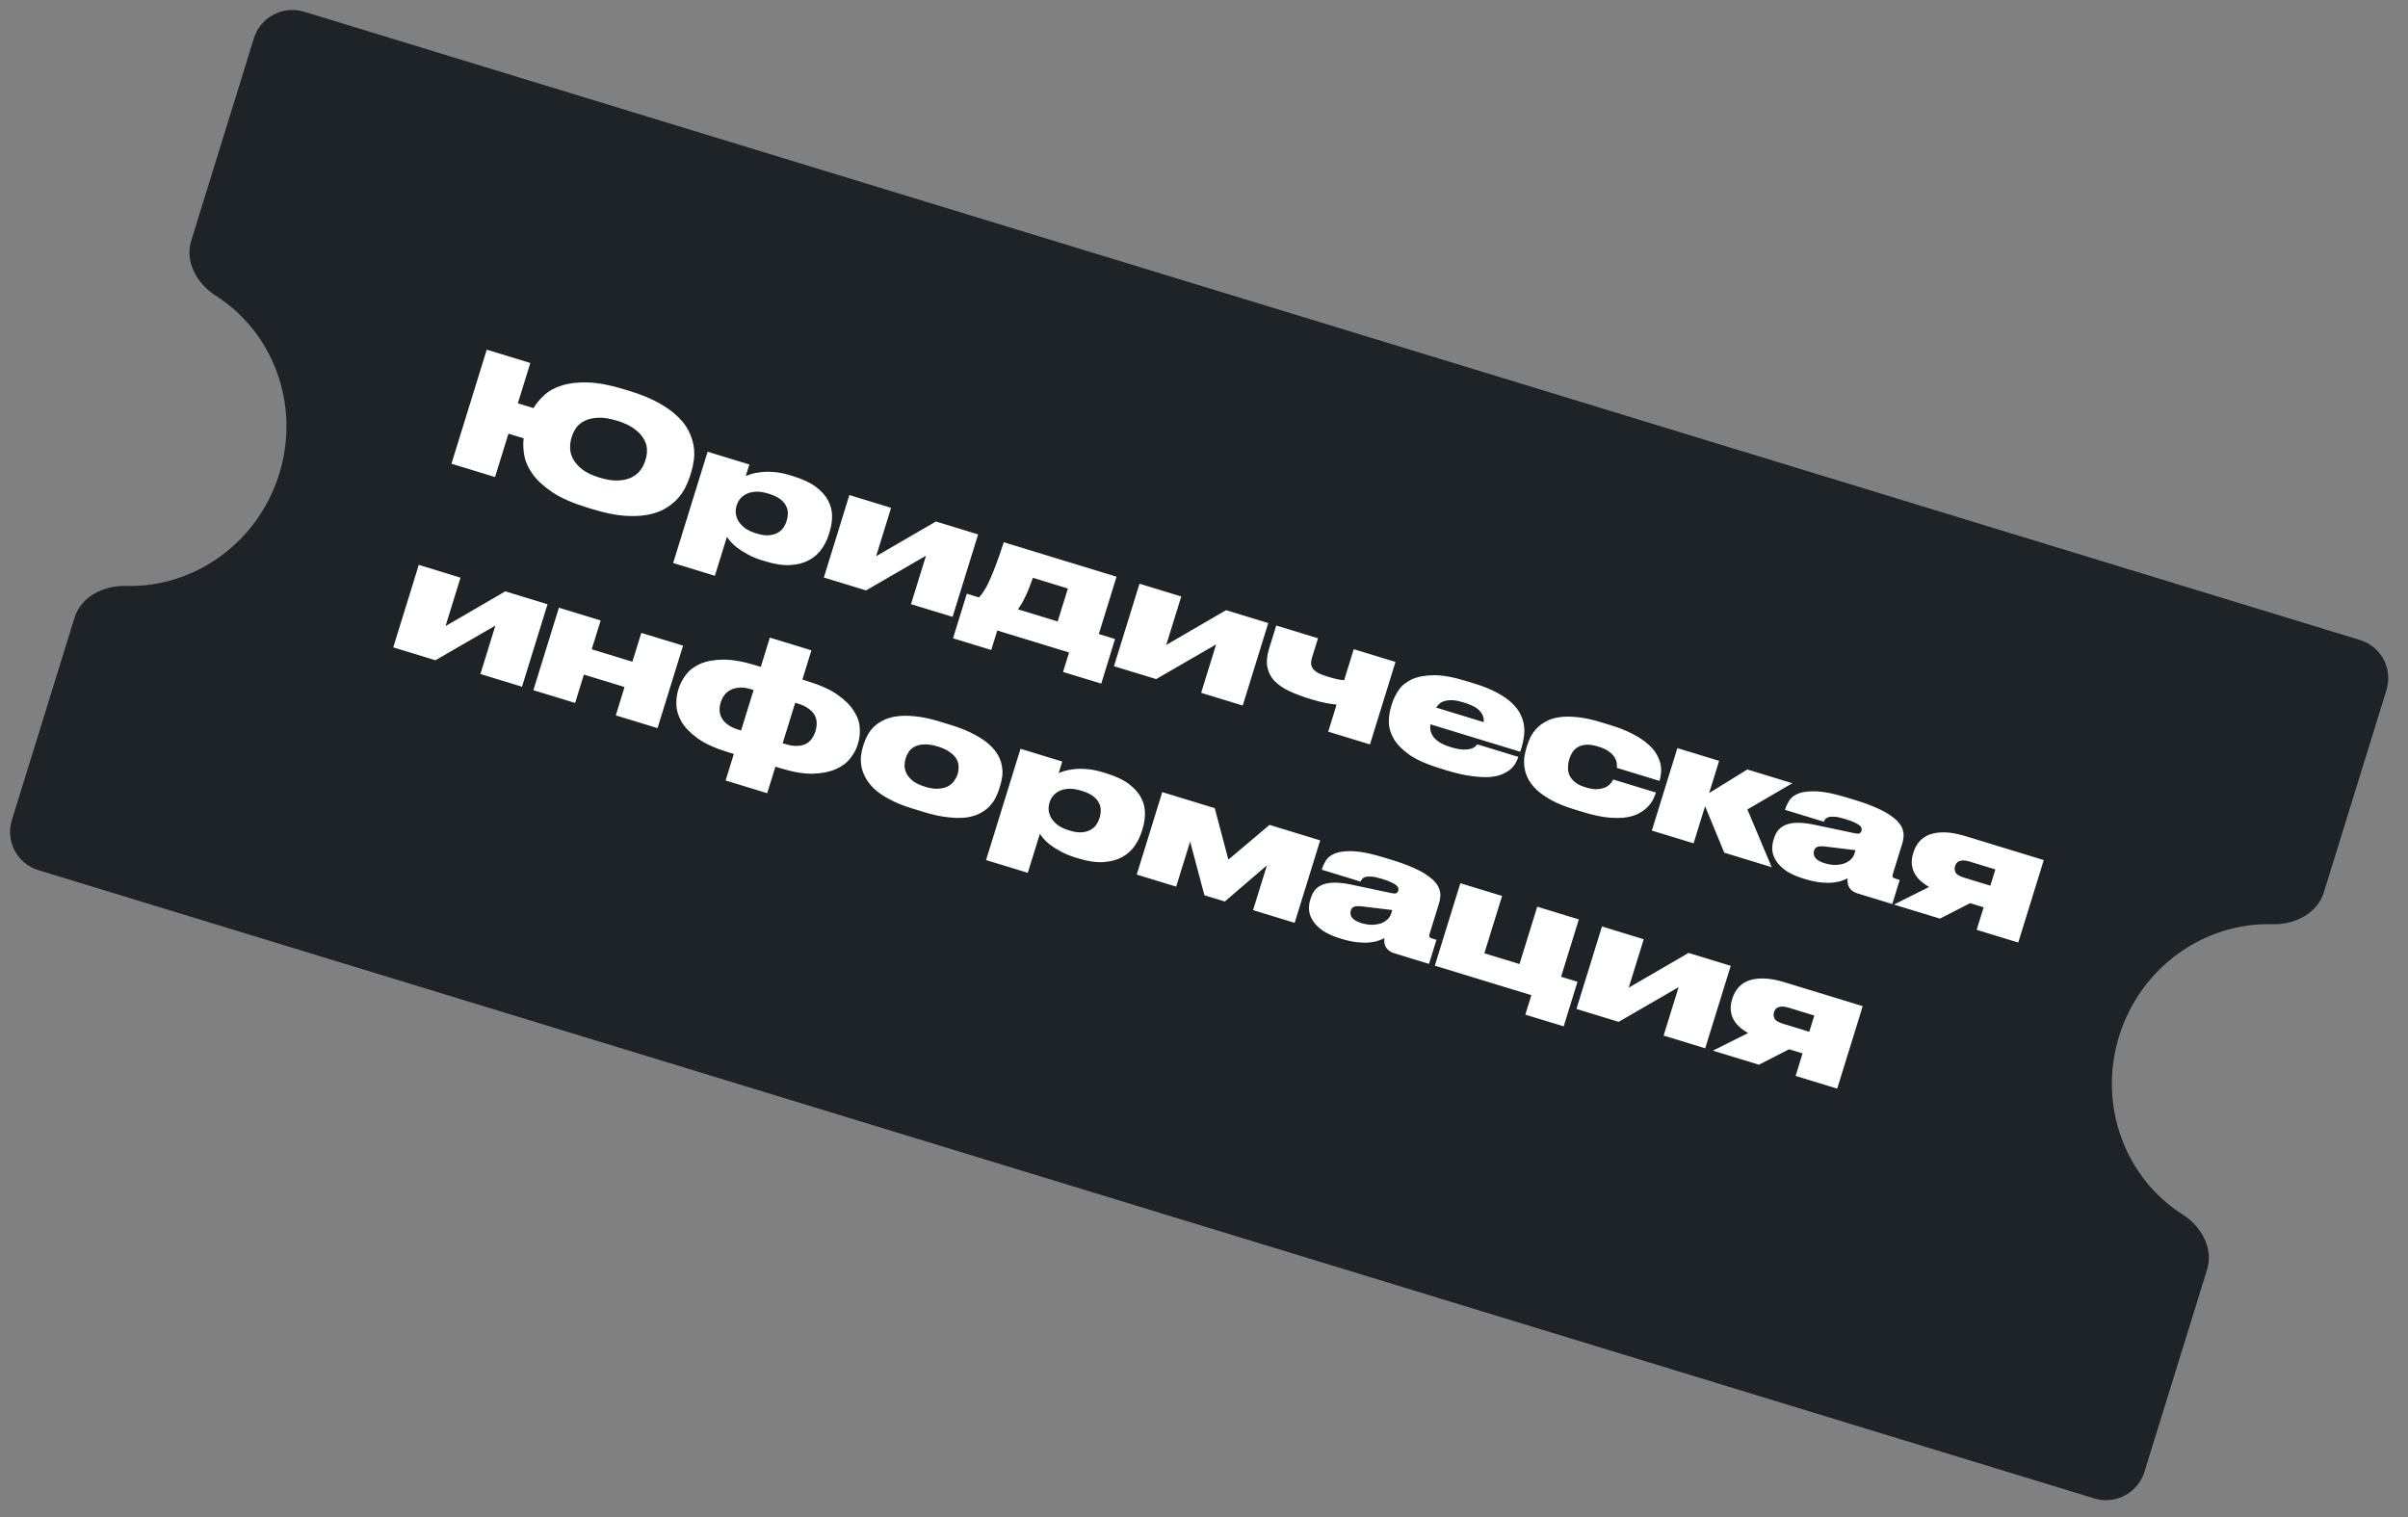
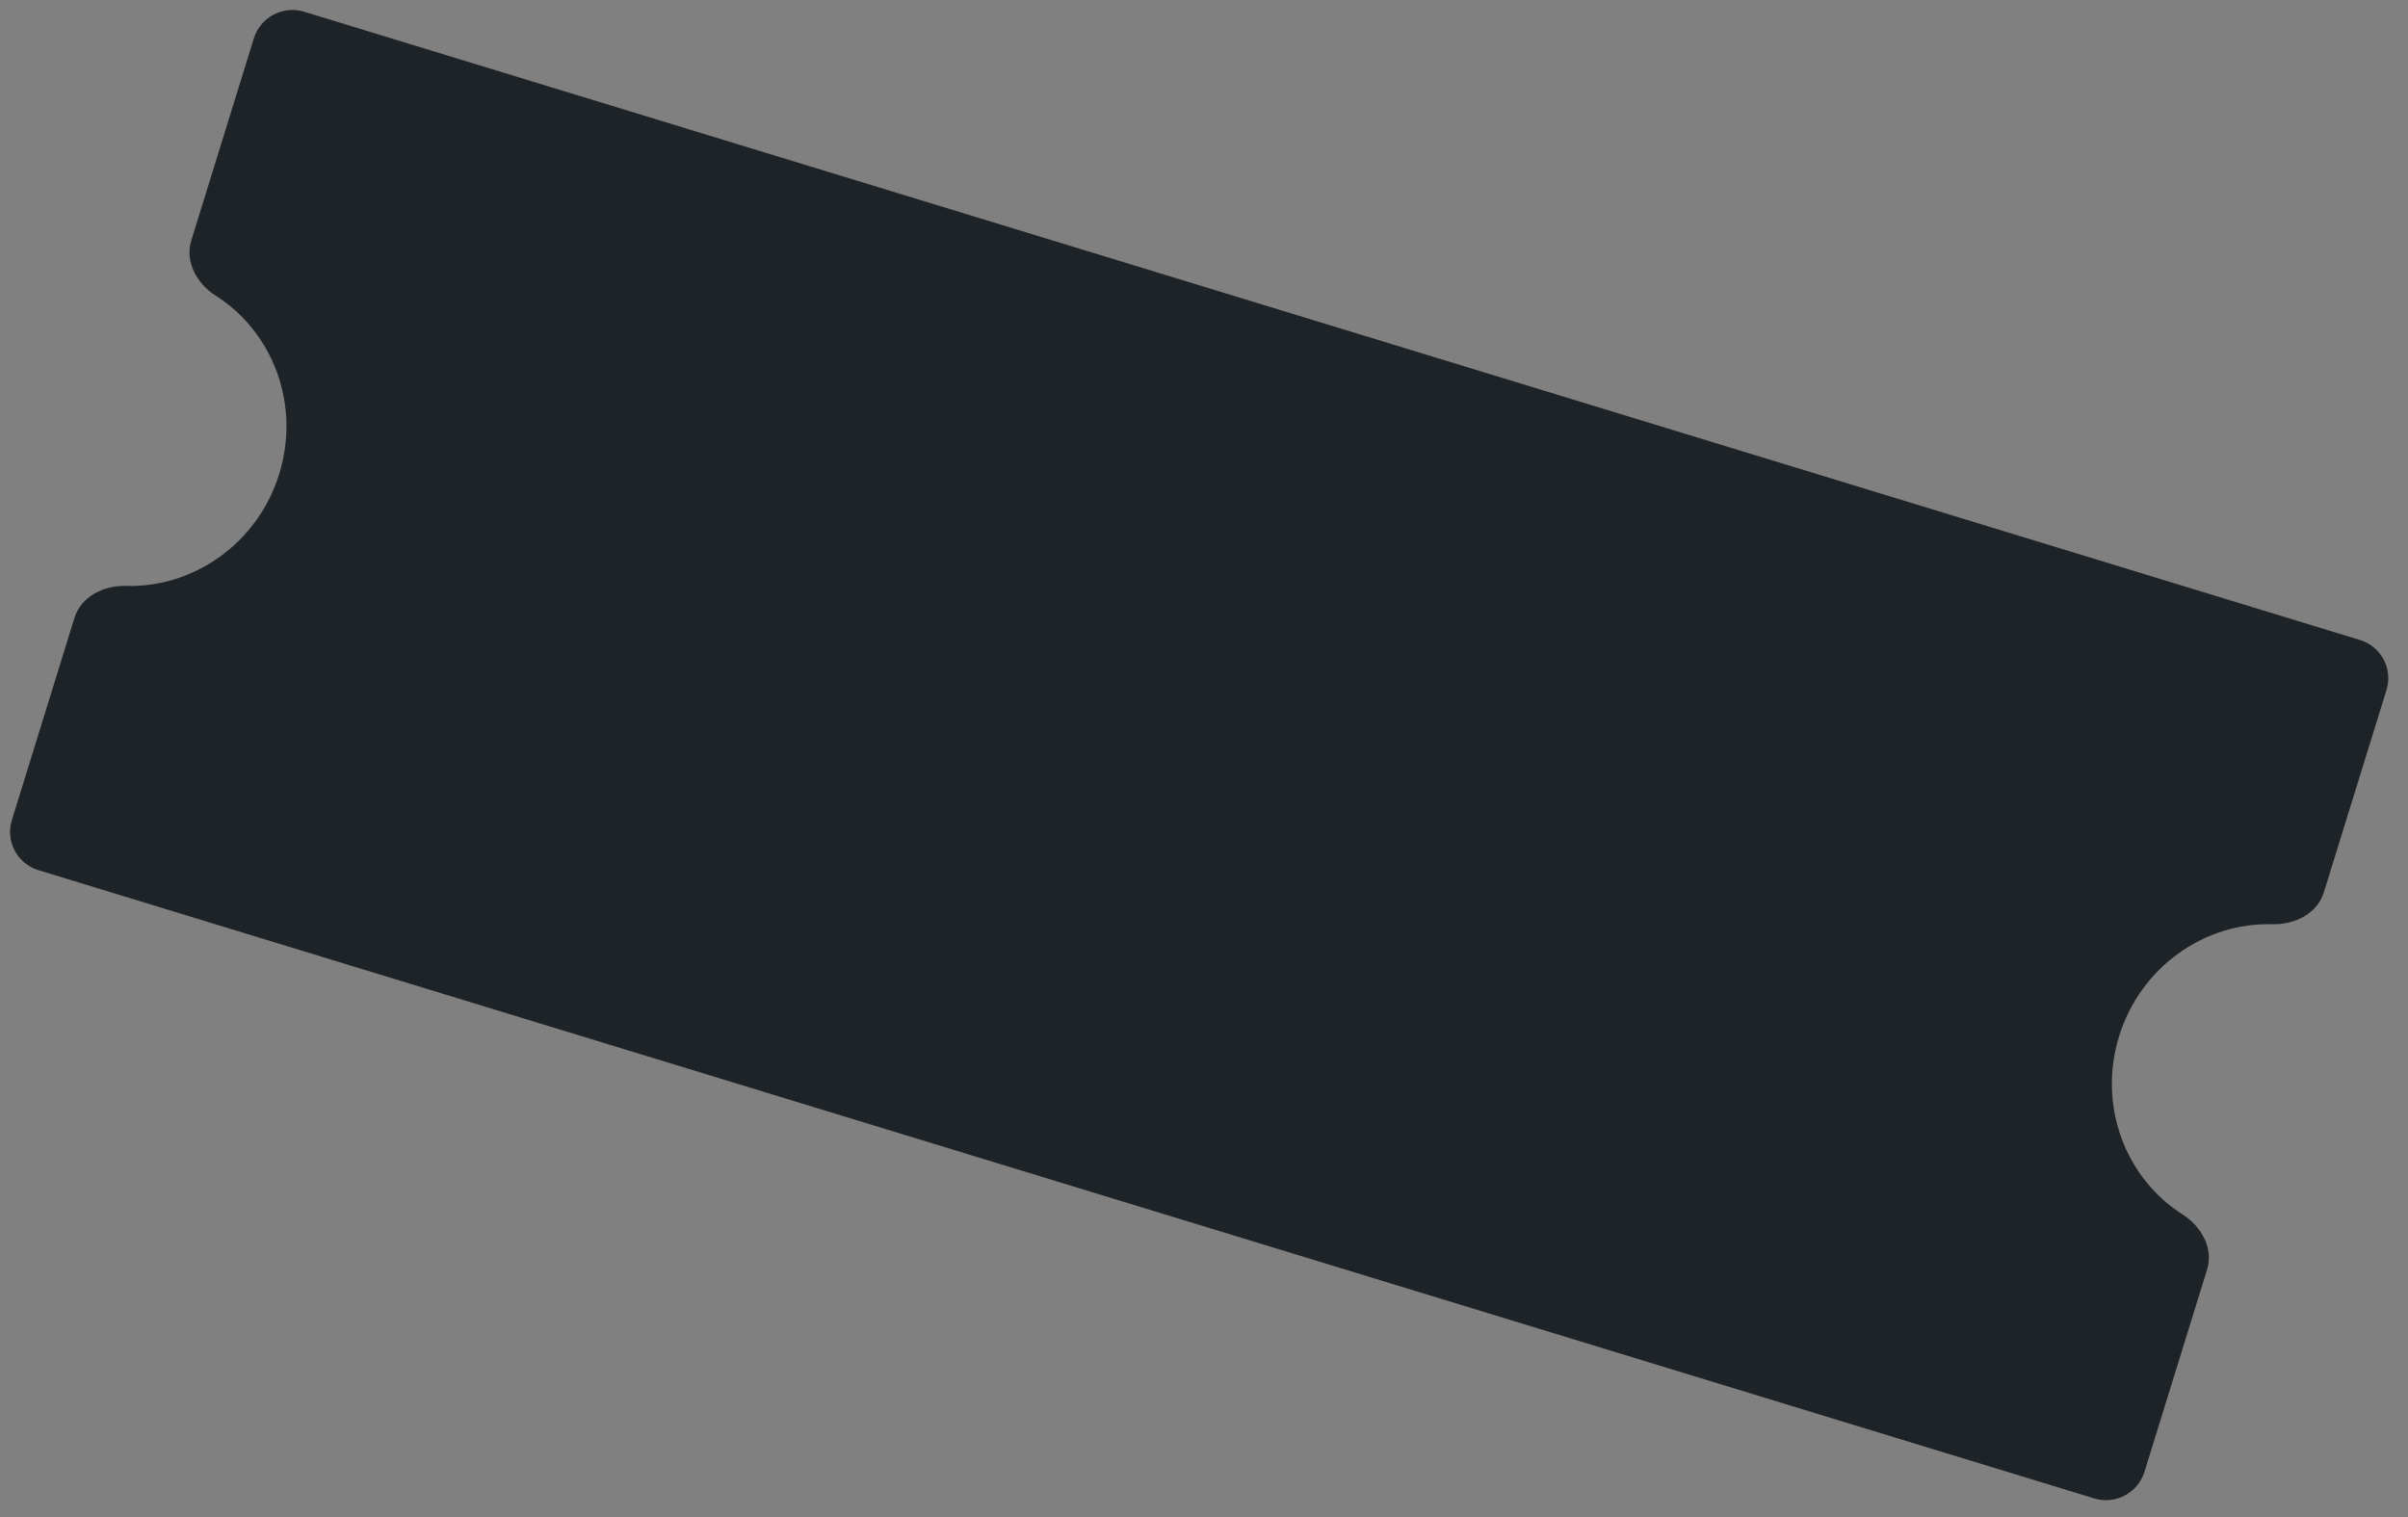
<svg xmlns="http://www.w3.org/2000/svg" width="200" height="126" viewBox="0 0 200 126" fill="none">
  <rect x="0" y="0" width="200" height="126" fill="#808080" stroke="none" />
  <path fill-rule="evenodd" clip-rule="evenodd" d="M198.212 57.315C198.756 55.557 197.771 53.696 196.011 53.158L25.258 0.974C23.498 0.436 21.63 1.425 21.086 3.183L15.883 19.989C15.339 21.747 16.364 23.573 17.916 24.558C22.662 27.567 24.978 33.592 23.191 39.365C21.404 45.138 16.081 48.828 10.453 48.667C8.612 48.614 6.732 49.552 6.188 51.31L0.985 68.117C0.441 69.874 1.427 71.736 3.186 72.273L173.94 124.457C175.699 124.995 177.567 124.006 178.111 122.248L183.314 105.442C183.858 103.684 182.834 101.858 181.281 100.873C176.535 97.864 174.219 91.84 176.006 86.066C177.793 80.293 183.116 76.603 188.744 76.764C190.585 76.817 192.465 75.879 193.01 74.121L198.212 57.315Z" fill="#1E2327" />
-   <path d="M57.303 39.566C57.211 39.863 57.081 40.177 56.914 40.507C56.747 40.836 56.523 41.154 56.243 41.458C55.965 41.754 55.622 42.021 55.214 42.258C54.816 42.49 54.332 42.658 53.76 42.762C53.197 42.869 52.544 42.892 51.799 42.832C51.055 42.772 50.207 42.596 49.256 42.305L48.771 42.157C47.582 41.794 46.627 41.377 45.908 40.906C45.191 40.427 44.643 39.929 44.263 39.414C43.892 38.901 43.655 38.387 43.554 37.873C43.455 37.35 43.435 36.861 43.492 36.405L42.23 36.019L41.115 39.622L37.495 38.516L40.428 29.043L44.047 30.15L43.011 33.498L44.311 33.895C44.542 33.511 44.845 33.148 45.22 32.807C45.598 32.458 46.084 32.194 46.679 32.013C47.277 31.824 47.996 31.742 48.835 31.766C49.674 31.79 50.667 31.977 51.814 32.328L52.298 32.476C53.25 32.767 54.051 33.095 54.7 33.461C55.352 33.818 55.881 34.198 56.287 34.601C56.703 34.998 57.01 35.403 57.208 35.816C57.414 36.232 57.548 36.64 57.61 37.04C57.673 37.44 57.68 37.823 57.631 38.189C57.583 38.556 57.513 38.887 57.421 39.184L57.303 39.566ZM53.633 38.124C53.712 37.87 53.746 37.596 53.733 37.305C53.721 37.013 53.629 36.725 53.457 36.44C53.296 36.149 53.037 35.875 52.679 35.617C52.333 35.353 51.858 35.129 51.255 34.945C50.643 34.758 50.115 34.675 49.671 34.697C49.239 34.714 48.873 34.797 48.575 34.948C48.28 35.09 48.045 35.278 47.87 35.513C47.704 35.75 47.581 35.996 47.502 36.251L47.455 36.403C47.379 36.65 47.344 36.927 47.351 37.236C47.36 37.536 47.444 37.836 47.603 38.135C47.77 38.437 48.025 38.724 48.369 38.996C48.715 39.26 49.19 39.484 49.793 39.668C50.396 39.852 50.916 39.932 51.351 39.907C51.795 39.885 52.166 39.799 52.464 39.648C52.773 39.492 53.016 39.292 53.194 39.049C53.371 38.806 53.499 38.557 53.578 38.302L53.633 38.124ZM61.173 42.017C61.116 42.204 61.095 42.407 61.111 42.625C61.135 42.846 61.208 43.064 61.328 43.277C61.459 43.484 61.64 43.679 61.872 43.861C62.115 44.038 62.424 44.183 62.798 44.297L62.861 44.317C63.244 44.434 63.578 44.48 63.865 44.456C64.151 44.432 64.39 44.366 64.582 44.258C64.785 44.143 64.945 44.001 65.062 43.833C65.182 43.656 65.271 43.474 65.329 43.287L65.344 43.236C65.405 43.041 65.436 42.837 65.437 42.623C65.438 42.41 65.385 42.203 65.279 42.004C65.182 41.807 65.021 41.623 64.795 41.452C64.569 41.28 64.264 41.136 63.882 41.019L63.818 41C63.436 40.883 63.094 40.83 62.794 40.84C62.501 40.853 62.246 40.91 62.029 41.011C61.812 41.111 61.631 41.246 61.485 41.416C61.351 41.579 61.252 41.763 61.189 41.966L61.173 42.017ZM62.238 38.58L61.942 39.535C62.028 39.496 62.175 39.443 62.382 39.376C62.588 39.309 62.846 39.258 63.155 39.222C63.466 39.178 63.826 39.172 64.235 39.204C64.655 39.23 65.115 39.32 65.617 39.473L65.884 39.555C66.674 39.796 67.3 40.09 67.76 40.435C68.221 40.78 68.56 41.157 68.777 41.568C68.994 41.978 69.105 42.402 69.109 42.84C69.113 43.278 69.048 43.713 68.914 44.146L68.831 44.413C68.7 44.838 68.501 45.237 68.237 45.611C67.972 45.986 67.627 46.289 67.202 46.521C66.776 46.754 66.264 46.89 65.666 46.93C65.076 46.973 64.382 46.872 63.583 46.628L63.341 46.554C62.856 46.406 62.436 46.231 62.08 46.029C61.73 45.839 61.435 45.651 61.194 45.466C60.956 45.273 60.77 45.095 60.634 44.932C60.507 44.773 60.421 44.658 60.377 44.589L59.376 47.823L55.909 46.764L58.771 37.52L62.238 38.58ZM70.545 41.118L74.012 42.178L72.766 46.201L77.734 43.316L81.239 44.387L79.119 51.236L75.664 50.181L76.91 46.157L71.93 49.039L68.425 47.968L70.545 41.118ZM80.301 49.312L81.308 49.62C81.46 49.462 81.607 49.27 81.752 49.045C81.896 48.819 82.046 48.531 82.201 48.179C82.368 47.821 82.543 47.391 82.726 46.89C82.92 46.382 83.134 45.765 83.369 45.038L92.737 47.901L91.263 52.662L92.614 53.075L91.467 56.78L88.293 55.81L88.794 54.193L82.829 52.37L82.328 53.987L79.154 53.017L80.301 49.312ZM87.847 51.618L88.695 48.881L85.788 47.993C85.588 48.582 85.383 49.091 85.176 49.52C84.98 49.943 84.77 50.306 84.546 50.609L87.847 51.618ZM94.643 48.483L98.11 49.543L96.865 53.566L101.832 50.68L105.337 51.751L103.217 58.601L99.763 57.545L101.008 53.522L96.028 56.404L92.523 55.333L94.643 48.483ZM115.905 54.981L113.784 61.831L110.318 60.771L111.011 58.53C110.876 58.517 110.609 58.477 110.211 58.411C109.824 58.339 109.371 58.224 108.853 58.066C108.173 57.858 107.573 57.633 107.053 57.39C106.544 57.142 106.135 56.854 105.827 56.528C105.527 56.204 105.338 55.825 105.258 55.392C105.178 54.959 105.23 54.446 105.414 53.851L106.001 51.954L109.468 53.014L108.983 54.58C108.912 54.809 108.884 55.005 108.899 55.167C108.922 55.332 108.989 55.478 109.099 55.605C109.217 55.734 109.377 55.847 109.579 55.946C109.792 56.039 110.047 56.131 110.344 56.222C110.591 56.297 110.836 56.363 111.079 56.419C111.325 56.466 111.512 56.491 111.642 56.493L112.438 53.921L115.905 54.981ZM121.576 58.345C121.245 58.243 120.956 58.183 120.711 58.164C120.466 58.145 120.252 58.158 120.071 58.205C119.891 58.243 119.735 58.312 119.602 58.41C119.478 58.512 119.371 58.632 119.281 58.772L123.232 59.98C123.264 59.636 123.159 59.33 122.917 59.061C122.677 58.783 122.23 58.545 121.576 58.345ZM126.098 62.89C126.048 63.052 125.972 63.223 125.869 63.406C125.769 63.579 125.623 63.749 125.433 63.913C125.245 64.07 125.007 64.206 124.72 64.323C124.433 64.439 124.08 64.513 123.662 64.543C123.246 64.564 122.753 64.534 122.182 64.453C121.618 64.383 120.962 64.233 120.214 64.005L119.539 63.798C118.485 63.476 117.66 63.108 117.063 62.693C116.468 62.27 116.037 61.831 115.768 61.378C115.499 60.924 115.361 60.468 115.354 60.011C115.349 59.545 115.409 59.112 115.532 58.714L115.611 58.459C115.735 58.06 115.923 57.676 116.177 57.308C116.43 56.939 116.791 56.645 117.259 56.426C117.735 56.209 118.333 56.095 119.053 56.083C119.782 56.073 120.677 56.23 121.739 56.555L122.44 56.769C123.188 56.998 123.813 57.249 124.314 57.523C124.826 57.791 125.24 58.075 125.556 58.377C125.881 58.68 126.12 58.99 126.273 59.306C126.435 59.625 126.536 59.944 126.577 60.263C126.62 60.574 126.617 60.884 126.568 61.194C126.529 61.498 126.468 61.786 126.384 62.058L126.266 62.44L118.809 60.161C118.78 60.347 118.784 60.529 118.821 60.708C118.867 60.889 118.953 61.064 119.078 61.233C119.213 61.395 119.394 61.547 119.619 61.691C119.856 61.828 120.148 61.95 120.497 62.056L120.509 62.06C120.917 62.185 121.255 62.251 121.522 62.258C121.801 62.26 122.023 62.235 122.188 62.183C122.352 62.131 122.469 62.069 122.538 61.997C122.618 61.92 122.669 61.861 122.69 61.821L126.106 62.865L126.098 62.89ZM130.728 67.218C129.997 66.995 129.381 66.746 128.88 66.472C128.379 66.198 127.969 65.915 127.65 65.622C127.334 65.321 127.094 65.016 126.93 64.705C126.774 64.397 126.673 64.093 126.627 63.79C126.581 63.488 126.573 63.198 126.603 62.919C126.645 62.635 126.703 62.373 126.776 62.136L126.847 61.907C126.921 61.669 127.019 61.425 127.143 61.175C127.276 60.927 127.445 60.696 127.651 60.48C127.858 60.264 128.111 60.077 128.411 59.918C128.714 59.75 129.08 59.635 129.51 59.571C129.939 59.507 130.437 59.506 131.003 59.567C131.573 59.621 132.223 59.759 132.954 59.982L133.744 60.224C134.509 60.457 135.146 60.713 135.656 60.989C136.168 61.257 136.584 61.538 136.902 61.83C137.224 62.114 137.461 62.4 137.613 62.688C137.774 62.979 137.879 63.257 137.927 63.523C137.975 63.788 137.983 64.032 137.951 64.255C137.928 64.48 137.893 64.669 137.846 64.822L137.834 64.86L134.29 63.777C134.3 63.715 134.299 63.613 134.288 63.47C134.287 63.321 134.24 63.158 134.146 62.981C134.061 62.806 133.909 62.634 133.692 62.465C133.477 62.288 133.166 62.137 132.758 62.013L132.707 61.997C132.341 61.886 132.021 61.839 131.746 61.857C131.479 61.877 131.25 61.942 131.058 62.051C130.877 62.154 130.727 62.293 130.607 62.47C130.498 62.642 130.414 62.825 130.353 63.02L130.334 63.084C130.27 63.287 130.236 63.504 130.23 63.735C130.226 63.957 130.266 64.173 130.349 64.385C130.444 64.59 130.594 64.78 130.801 64.954C131.007 65.129 131.293 65.272 131.658 65.384L131.709 65.4C132.117 65.524 132.456 65.572 132.725 65.543C133.003 65.516 133.231 65.456 133.409 65.362C133.59 65.259 133.723 65.146 133.807 65.023C133.9 64.903 133.961 64.81 133.991 64.745L137.534 65.828L137.526 65.853C137.479 66.006 137.404 66.188 137.302 66.398C137.202 66.6 137.056 66.801 136.864 67.003C136.682 67.198 136.446 67.376 136.154 67.538C135.87 67.702 135.509 67.82 135.068 67.889C134.639 67.953 134.132 67.956 133.545 67.898C132.959 67.839 132.274 67.691 131.493 67.452L130.728 67.218ZM141.617 66.964L140.664 70.045L137.197 68.986L139.317 62.136L142.784 63.195L141.956 65.869L145.129 63.912L148.864 65.053L145.134 67.231L147.151 72.028L143.213 70.824L141.617 66.964ZM154.113 70.616L151.693 70.322C151.38 70.282 151.142 70.284 150.98 70.327C150.826 70.373 150.723 70.481 150.67 70.651L150.666 70.663C150.643 70.74 150.635 70.826 150.642 70.921C150.65 71.016 150.682 71.109 150.737 71.201C150.801 71.294 150.894 71.383 151.017 71.467C151.149 71.554 151.32 71.63 151.533 71.695C151.847 71.791 152.144 71.84 152.422 71.841C152.704 71.834 152.953 71.794 153.171 71.721C153.391 71.64 153.575 71.529 153.721 71.388C153.867 71.246 153.967 71.087 154.022 70.909L154.113 70.616ZM153.46 72.952C153.348 73.011 153.194 73.076 152.995 73.145C152.806 73.217 152.566 73.269 152.277 73.302C151.988 73.334 151.645 73.332 151.247 73.294C150.858 73.258 150.417 73.165 149.924 73.015L149.784 72.972C149.206 72.795 148.736 72.587 148.374 72.346C148.014 72.096 147.738 71.831 147.546 71.549C147.357 71.259 147.243 70.964 147.206 70.665C147.177 70.368 147.205 70.079 147.292 69.799L147.339 69.647C147.429 69.358 147.554 69.118 147.716 68.925C147.889 68.728 148.111 68.582 148.382 68.488C148.655 68.386 148.982 68.337 149.362 68.341C149.753 68.34 150.21 68.396 150.733 68.51L154.125 69.226C154.275 69.253 154.383 69.249 154.45 69.213C154.527 69.172 154.581 69.105 154.61 69.011C154.628 68.952 154.63 68.888 154.614 68.818C154.609 68.742 154.564 68.663 154.478 68.581C154.392 68.499 154.255 68.415 154.067 68.33C153.882 68.236 153.62 68.138 153.28 68.034L153.229 68.018C152.864 67.906 152.571 67.845 152.351 67.834C152.132 67.822 151.959 67.839 151.833 67.884C151.716 67.932 151.632 67.995 151.58 68.072C151.531 68.14 151.494 68.199 151.47 68.247L148.258 67.265L148.282 67.189C148.353 66.96 148.463 66.724 148.612 66.482C148.773 66.234 149.033 66.039 149.393 65.898C149.761 65.76 150.262 65.704 150.896 65.73C151.529 65.757 152.36 65.927 153.388 66.241L154.102 66.459C154.816 66.677 155.413 66.897 155.893 67.118C156.385 67.333 156.778 67.551 157.073 67.771C157.378 67.985 157.607 68.195 157.757 68.399C157.917 68.605 158.017 68.808 158.058 69.006C158.11 69.198 158.122 69.383 158.095 69.561C158.077 69.741 158.044 69.908 157.996 70.06L157.212 72.594C157.183 72.687 157.178 72.765 157.196 72.826C157.223 72.89 157.296 72.94 157.414 72.977L157.784 73.089L157.165 75.088L154.285 74.208C153.987 74.117 153.765 73.965 153.616 73.753C153.471 73.532 153.419 73.265 153.46 72.952ZM163.632 75.016L161.128 76.299L157.304 75.131L160.227 73.669C159.594 73.308 159.17 72.891 158.954 72.416C158.749 71.935 158.727 71.436 158.888 70.918L158.927 70.791C159.037 70.434 159.206 70.128 159.434 69.873C159.673 69.611 159.97 69.419 160.325 69.295C160.688 69.173 161.109 69.121 161.588 69.137C162.075 69.156 162.628 69.26 163.249 69.45L169.749 71.436L167.629 78.286L164.175 77.231L164.754 75.359L163.632 75.016ZM163.573 71.556C163.369 71.493 163.197 71.464 163.057 71.468C162.916 71.471 162.797 71.495 162.699 71.54C162.613 71.578 162.545 71.632 162.496 71.7C162.447 71.769 162.411 71.841 162.387 71.918L162.375 71.956C162.323 72.126 162.339 72.298 162.424 72.473C162.513 72.639 162.756 72.783 163.156 72.905L165.31 73.564L165.727 72.214L163.573 71.556ZM34.782 46.919L38.249 47.979L37.004 52.002L41.971 49.116L45.476 50.188L43.356 57.037L39.902 55.982L41.147 51.959L36.167 54.84L32.662 53.769L34.782 46.919ZM44.3 57.326L46.421 50.476L49.888 51.536L49.147 53.929L52.524 54.962L53.265 52.568L56.732 53.627L54.612 60.477L51.145 59.418L51.874 57.062L48.496 56.03L47.767 58.386L44.3 57.326ZM64.403 63.679L63.721 65.881L60.267 64.826L60.949 62.623L60.477 62.479C59.407 62.152 58.562 61.768 57.945 61.329C57.339 60.883 56.894 60.427 56.611 59.959C56.339 59.486 56.195 59.02 56.179 58.559C56.164 58.099 56.211 57.691 56.322 57.335L56.369 57.182C56.49 56.791 56.691 56.411 56.973 56.042C57.257 55.665 57.647 55.366 58.143 55.146C58.65 54.92 59.278 54.8 60.026 54.787C60.774 54.775 61.671 54.928 62.716 55.247L63.188 55.391L63.94 52.959L67.394 54.015L66.642 56.447L67.075 56.579C68.12 56.899 68.949 57.273 69.56 57.701C70.171 58.13 70.623 58.579 70.915 59.049C71.218 59.513 71.381 59.977 71.405 60.439C71.438 60.904 71.394 61.332 71.273 61.723L71.218 61.901C71.108 62.258 70.907 62.619 70.617 62.986C70.335 63.355 69.941 63.652 69.434 63.878C68.927 64.104 68.296 64.232 67.543 64.262C66.792 64.284 65.89 64.133 64.836 63.811L64.403 63.679ZM61.552 60.675L62.592 57.314L62.35 57.24C62.01 57.136 61.703 57.093 61.427 57.111C61.152 57.129 60.91 57.19 60.701 57.293C60.492 57.397 60.318 57.539 60.179 57.719C60.039 57.899 59.935 58.1 59.867 58.321L59.855 58.359C59.784 58.588 59.755 58.816 59.769 59.043C59.785 59.262 59.85 59.472 59.964 59.674C60.081 59.868 60.249 60.045 60.47 60.205C60.69 60.365 60.97 60.497 61.31 60.601L61.552 60.675ZM66.047 58.37L65.006 61.731L65.248 61.805C65.631 61.922 65.96 61.971 66.235 61.953C66.519 61.938 66.755 61.88 66.944 61.779C67.144 61.673 67.305 61.532 67.424 61.355C67.553 61.18 67.649 60.991 67.712 60.788L67.728 60.737C67.801 60.499 67.835 60.268 67.83 60.044C67.826 59.819 67.77 59.607 67.665 59.407C67.559 59.208 67.392 59.027 67.163 58.864C66.946 58.695 66.654 58.555 66.289 58.444L66.047 58.37ZM75.775 67.154C75.044 66.931 74.424 66.681 73.914 66.404C73.402 66.136 72.982 65.855 72.655 65.559C72.33 65.256 72.082 64.948 71.909 64.635C71.736 64.322 71.618 64.011 71.555 63.704C71.5 63.4 71.486 63.102 71.51 62.812C71.543 62.525 71.598 62.259 71.674 62.013L71.737 61.809C71.811 61.571 71.914 61.328 72.046 61.081C72.181 60.825 72.356 60.59 72.571 60.377C72.797 60.158 73.068 59.972 73.386 59.818C73.706 59.656 74.083 59.548 74.518 59.495C74.956 59.434 75.462 59.435 76.038 59.5C76.615 59.555 77.27 59.695 78.001 59.918L78.969 60.214C79.726 60.446 80.363 60.701 80.881 60.98C81.402 61.251 81.826 61.533 82.153 61.828C82.48 62.124 82.727 62.422 82.894 62.724C83.061 63.026 83.168 63.328 83.214 63.63C83.271 63.926 83.28 64.212 83.241 64.488C83.202 64.764 83.146 65.021 83.072 65.259L83.001 65.488C82.925 65.734 82.824 65.987 82.697 66.245C82.573 66.496 82.407 66.733 82.198 66.957C81.989 67.181 81.729 67.376 81.417 67.54C81.114 67.708 80.739 67.826 80.29 67.893C79.852 67.954 79.337 67.95 78.745 67.881C78.158 67.822 77.483 67.676 76.718 67.442L75.775 67.154ZM77.886 62.002C77.461 61.872 77.093 61.815 76.781 61.831C76.471 61.839 76.212 61.894 76.004 61.998C75.795 62.101 75.626 62.24 75.498 62.415C75.381 62.583 75.293 62.761 75.235 62.948L75.219 62.998C75.162 63.185 75.131 63.389 75.127 63.611C75.135 63.827 75.193 64.045 75.302 64.264C75.414 64.475 75.588 64.677 75.826 64.87C76.075 65.058 76.416 65.218 76.849 65.35L76.862 65.354C77.287 65.484 77.653 65.535 77.959 65.508C78.273 65.483 78.536 65.415 78.748 65.303C78.962 65.183 79.129 65.034 79.248 64.857C79.379 64.674 79.472 64.493 79.528 64.315L79.543 64.264C79.601 64.078 79.625 63.88 79.615 63.673C79.616 63.459 79.559 63.252 79.445 63.05C79.331 62.847 79.148 62.657 78.897 62.478C78.656 62.293 78.324 62.135 77.899 62.005L77.886 62.002ZM87.162 66.69C87.105 66.877 87.084 67.079 87.1 67.298C87.124 67.519 87.197 67.737 87.317 67.95C87.448 68.157 87.629 68.352 87.861 68.534C88.104 68.711 88.412 68.856 88.786 68.97L88.85 68.99C89.233 69.107 89.567 69.153 89.853 69.129C90.14 69.105 90.379 69.039 90.571 68.93C90.774 68.816 90.934 68.674 91.051 68.506C91.171 68.329 91.26 68.147 91.317 67.96L91.333 67.909C91.394 67.714 91.424 67.51 91.425 67.296C91.426 67.083 91.374 66.876 91.268 66.677C91.171 66.48 91.01 66.296 90.784 66.124C90.558 65.953 90.253 65.809 89.871 65.692L89.807 65.673C89.425 65.556 89.083 65.503 88.782 65.513C88.49 65.526 88.235 65.583 88.018 65.683C87.801 65.784 87.62 65.919 87.474 66.089C87.34 66.252 87.241 66.436 87.178 66.639L87.162 66.69ZM88.226 63.252L87.931 64.207C88.017 64.169 88.164 64.116 88.371 64.049C88.577 63.982 88.835 63.931 89.144 63.895C89.455 63.851 89.815 63.845 90.224 63.877C90.643 63.903 91.104 63.992 91.605 64.146L91.873 64.228C92.663 64.469 93.289 64.762 93.749 65.108C94.21 65.453 94.549 65.83 94.766 66.24C94.983 66.651 95.094 67.075 95.097 67.513C95.102 67.95 95.037 68.386 94.903 68.819L94.82 69.086C94.688 69.51 94.49 69.91 94.226 70.284C93.961 70.659 93.616 70.962 93.191 71.194C92.765 71.427 92.253 71.563 91.655 71.603C91.065 71.646 90.371 71.545 89.572 71.301L89.33 71.227C88.845 71.079 88.425 70.904 88.069 70.702C87.719 70.512 87.423 70.324 87.183 70.139C86.945 69.945 86.758 69.767 86.623 69.605C86.495 69.445 86.41 69.331 86.366 69.262L85.365 72.496L81.898 71.436L84.76 62.193L88.226 63.252ZM98.848 69.899L97.689 73.642L94.413 72.641L96.534 65.791L100.893 67.124L102.025 71.4L105.443 68.514L109.65 69.8L107.529 76.65L104.075 75.594L105.226 71.876L101.73 74.877L100.034 74.359L98.848 69.899ZM115.637 75.587L113.216 75.294C112.903 75.254 112.665 75.255 112.503 75.299C112.35 75.345 112.246 75.452 112.194 75.622L112.19 75.635C112.166 75.711 112.158 75.797 112.166 75.892C112.174 75.988 112.205 76.081 112.261 76.172C112.325 76.266 112.418 76.355 112.541 76.439C112.672 76.526 112.844 76.601 113.057 76.666C113.371 76.762 113.667 76.811 113.946 76.813C114.227 76.806 114.477 76.766 114.695 76.693C114.915 76.612 115.098 76.501 115.244 76.359C115.39 76.218 115.491 76.058 115.546 75.88L115.637 75.587ZM114.983 77.924C114.872 77.983 114.717 78.047 114.519 78.117C114.329 78.189 114.09 78.241 113.801 78.273C113.512 78.306 113.168 78.303 112.771 78.265C112.382 78.23 111.941 78.137 111.448 77.987L111.308 77.944C110.73 77.767 110.26 77.558 109.897 77.317C109.537 77.068 109.261 76.802 109.069 76.521C108.88 76.231 108.767 75.936 108.729 75.636C108.7 75.34 108.729 75.051 108.816 74.771L108.863 74.618C108.952 74.33 109.078 74.089 109.24 73.897C109.413 73.699 109.635 73.553 109.905 73.46C110.179 73.357 110.506 73.308 110.886 73.313C111.277 73.312 111.734 73.368 112.257 73.481L115.649 74.197C115.798 74.225 115.906 74.22 115.973 74.185C116.051 74.144 116.104 74.076 116.133 73.983C116.152 73.924 116.153 73.859 116.138 73.789C116.133 73.714 116.088 73.635 116.002 73.553C115.915 73.471 115.778 73.387 115.591 73.302C115.406 73.208 115.144 73.109 114.804 73.005L114.753 72.99C114.387 72.878 114.095 72.817 113.875 72.805C113.655 72.794 113.483 72.811 113.357 72.856C113.24 72.904 113.156 72.966 113.104 73.043C113.055 73.112 113.018 73.17 112.994 73.219L109.782 72.237L109.805 72.161C109.876 71.931 109.986 71.696 110.136 71.453C110.296 71.205 110.557 71.011 110.916 70.87C111.285 70.731 111.786 70.675 112.419 70.702C113.053 70.728 113.884 70.899 114.912 71.213L115.626 71.431C116.34 71.649 116.937 71.869 117.417 72.09C117.909 72.305 118.302 72.523 118.596 72.743C118.902 72.957 119.13 73.166 119.281 73.37C119.44 73.577 119.54 73.779 119.581 73.978C119.633 74.17 119.646 74.355 119.619 74.533C119.6 74.713 119.567 74.879 119.52 75.032L118.736 77.566C118.707 77.659 118.701 77.736 118.72 77.798C118.746 77.862 118.819 77.912 118.938 77.948L119.308 78.061L118.689 80.06L115.808 79.18C115.511 79.089 115.288 78.937 115.14 78.725C114.995 78.504 114.942 78.237 114.983 77.924ZM129.875 85.248L126.688 84.275L127.189 82.658L119.171 80.207L121.292 73.358L124.759 74.417L123.285 79.179L126.204 80.071L127.678 75.309L131.132 76.365L129.658 81.127L131.022 81.543L129.875 85.248ZM133.055 76.952L136.522 78.012L135.276 82.035L140.243 79.149L143.749 80.221L141.628 87.07L138.174 86.015L139.419 81.992L134.439 84.874L130.934 83.802L133.055 76.952ZM148.594 87.151L146.09 88.434L142.267 87.266L145.189 85.803C144.556 85.443 144.132 85.025 143.916 84.55C143.712 84.07 143.689 83.57 143.85 83.053L143.889 82.925C143.999 82.569 144.169 82.263 144.397 82.007C144.636 81.746 144.932 81.553 145.287 81.429C145.65 81.308 146.071 81.256 146.55 81.272C147.037 81.291 147.591 81.395 148.211 81.584L154.711 83.571L152.591 90.421L149.137 89.365L149.716 87.494L148.594 87.151ZM148.536 83.69C148.332 83.628 148.159 83.599 148.019 83.602C147.878 83.606 147.759 83.63 147.662 83.674C147.575 83.713 147.507 83.766 147.458 83.835C147.409 83.904 147.373 83.976 147.349 84.052L147.337 84.091C147.285 84.26 147.301 84.433 147.387 84.608C147.475 84.774 147.718 84.918 148.118 85.04L150.272 85.698L150.69 84.349L148.536 83.69Z" fill="white" />
</svg>